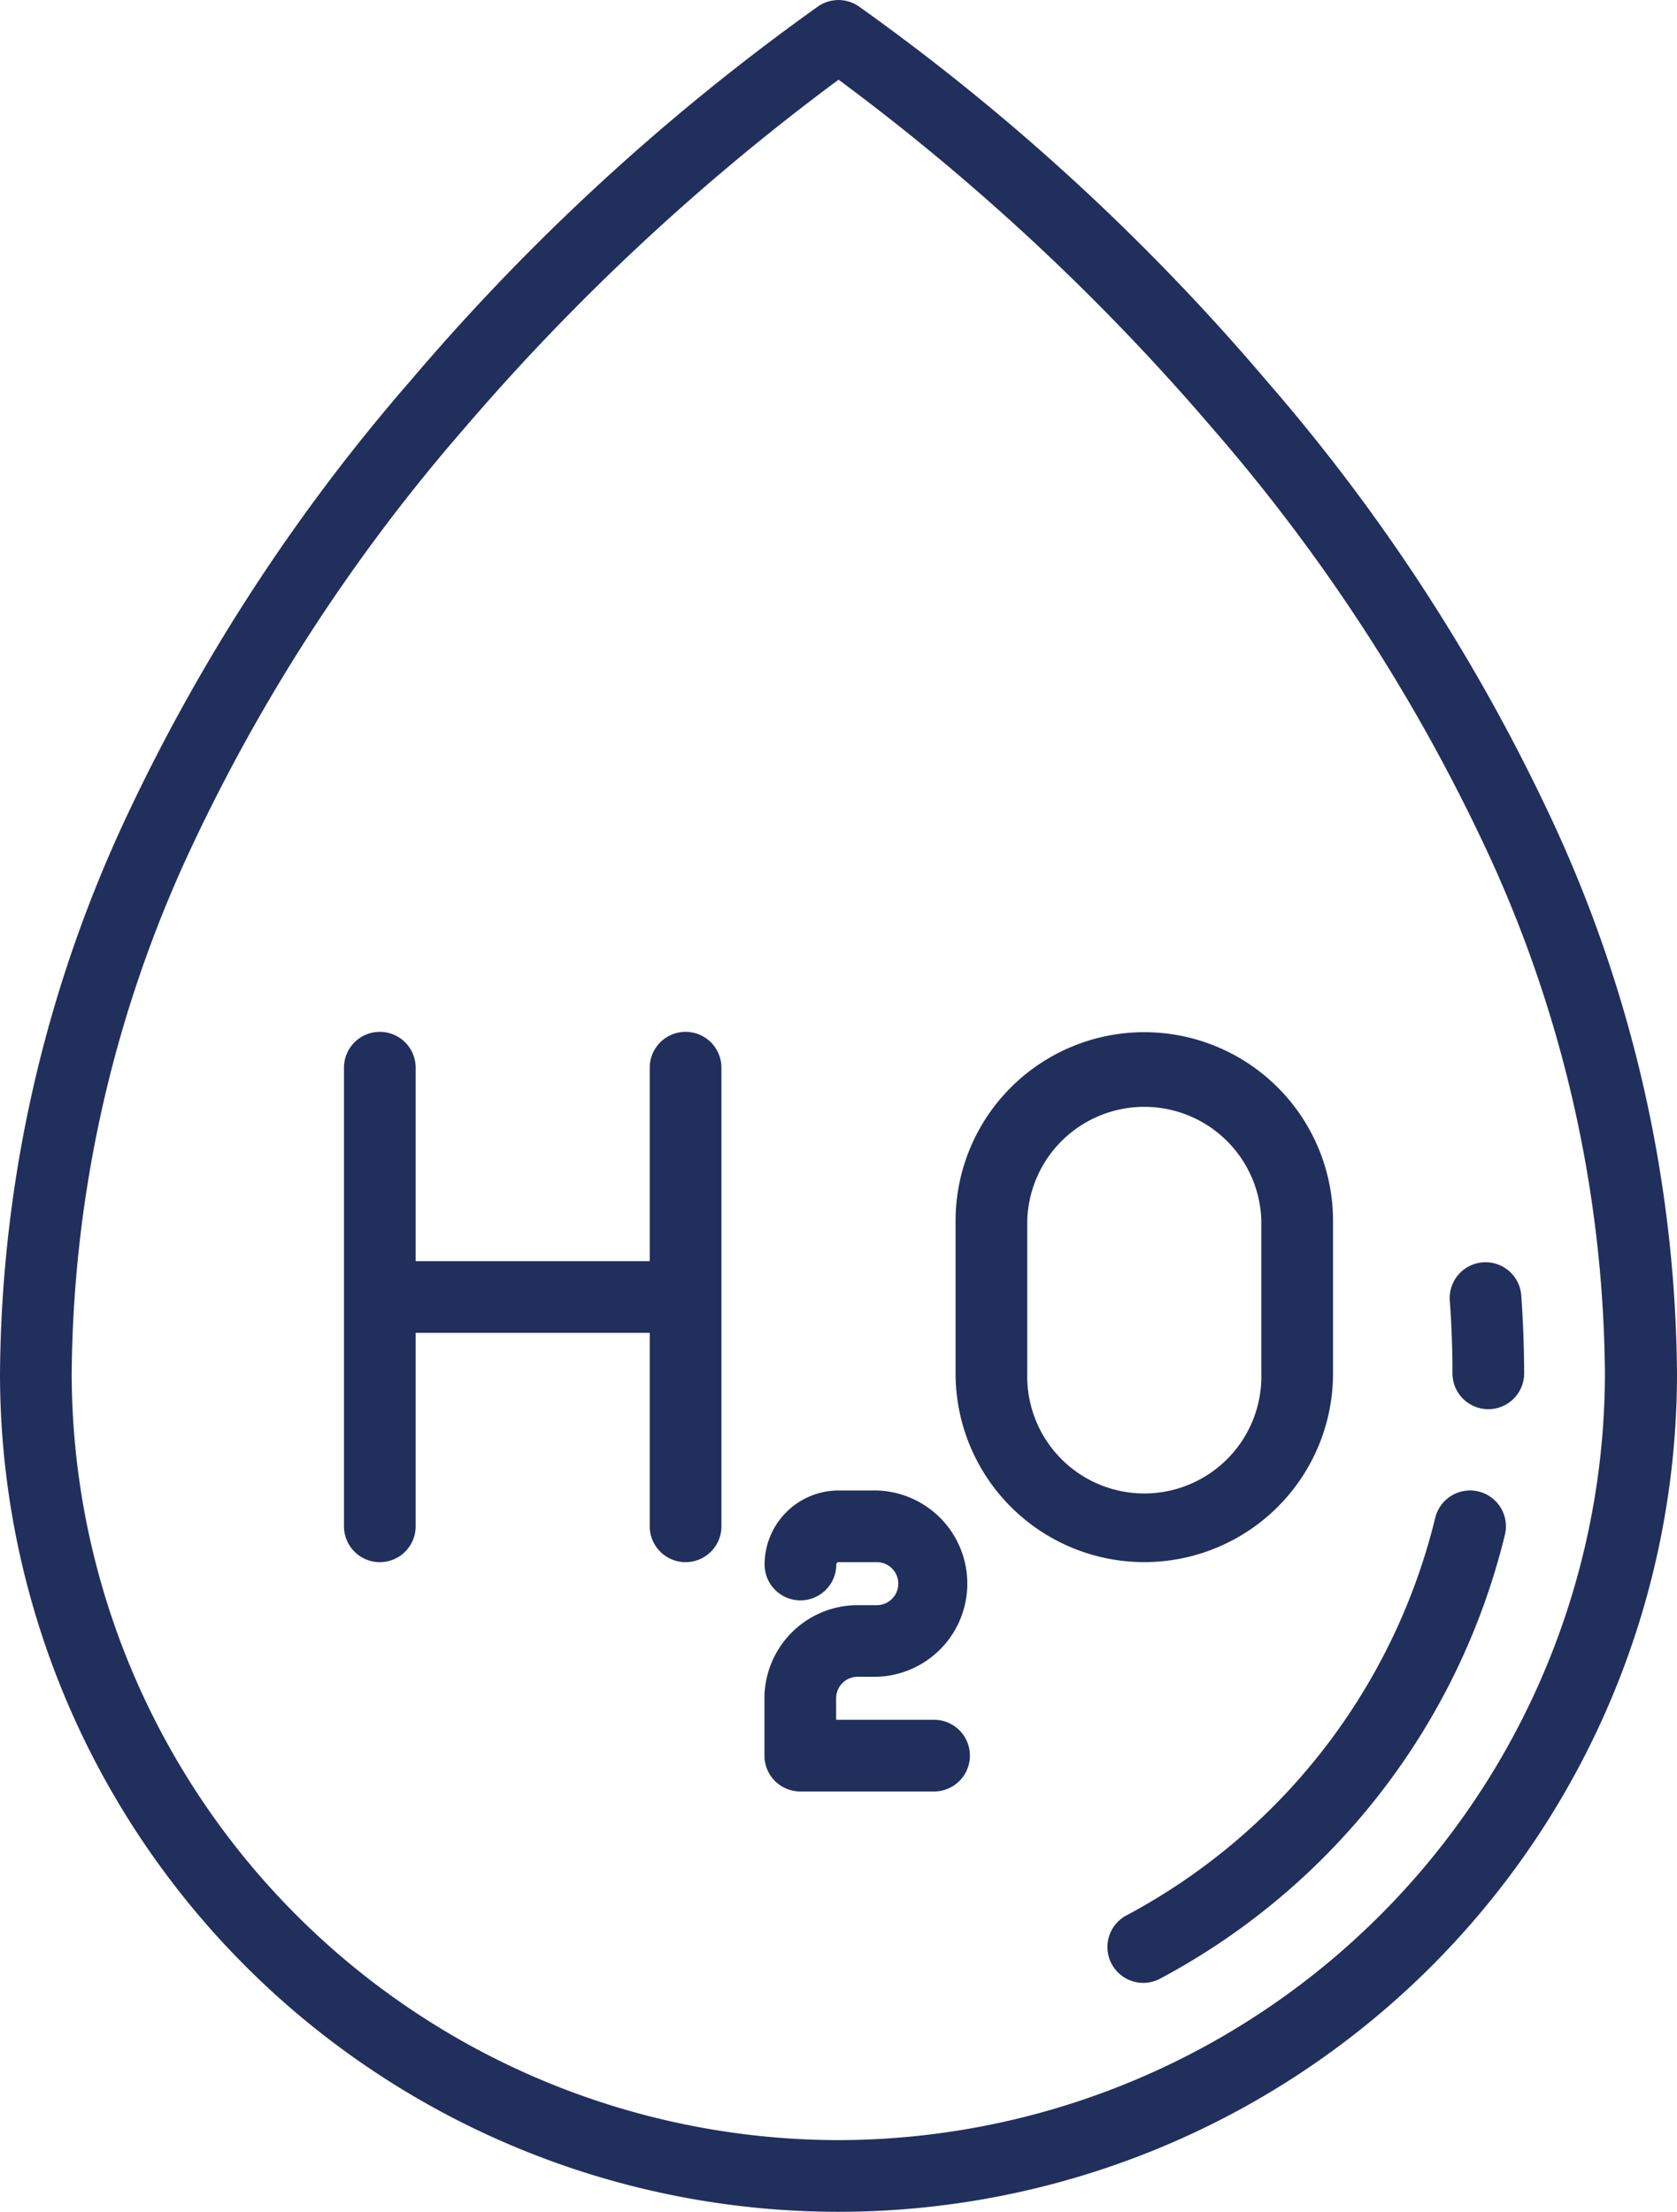
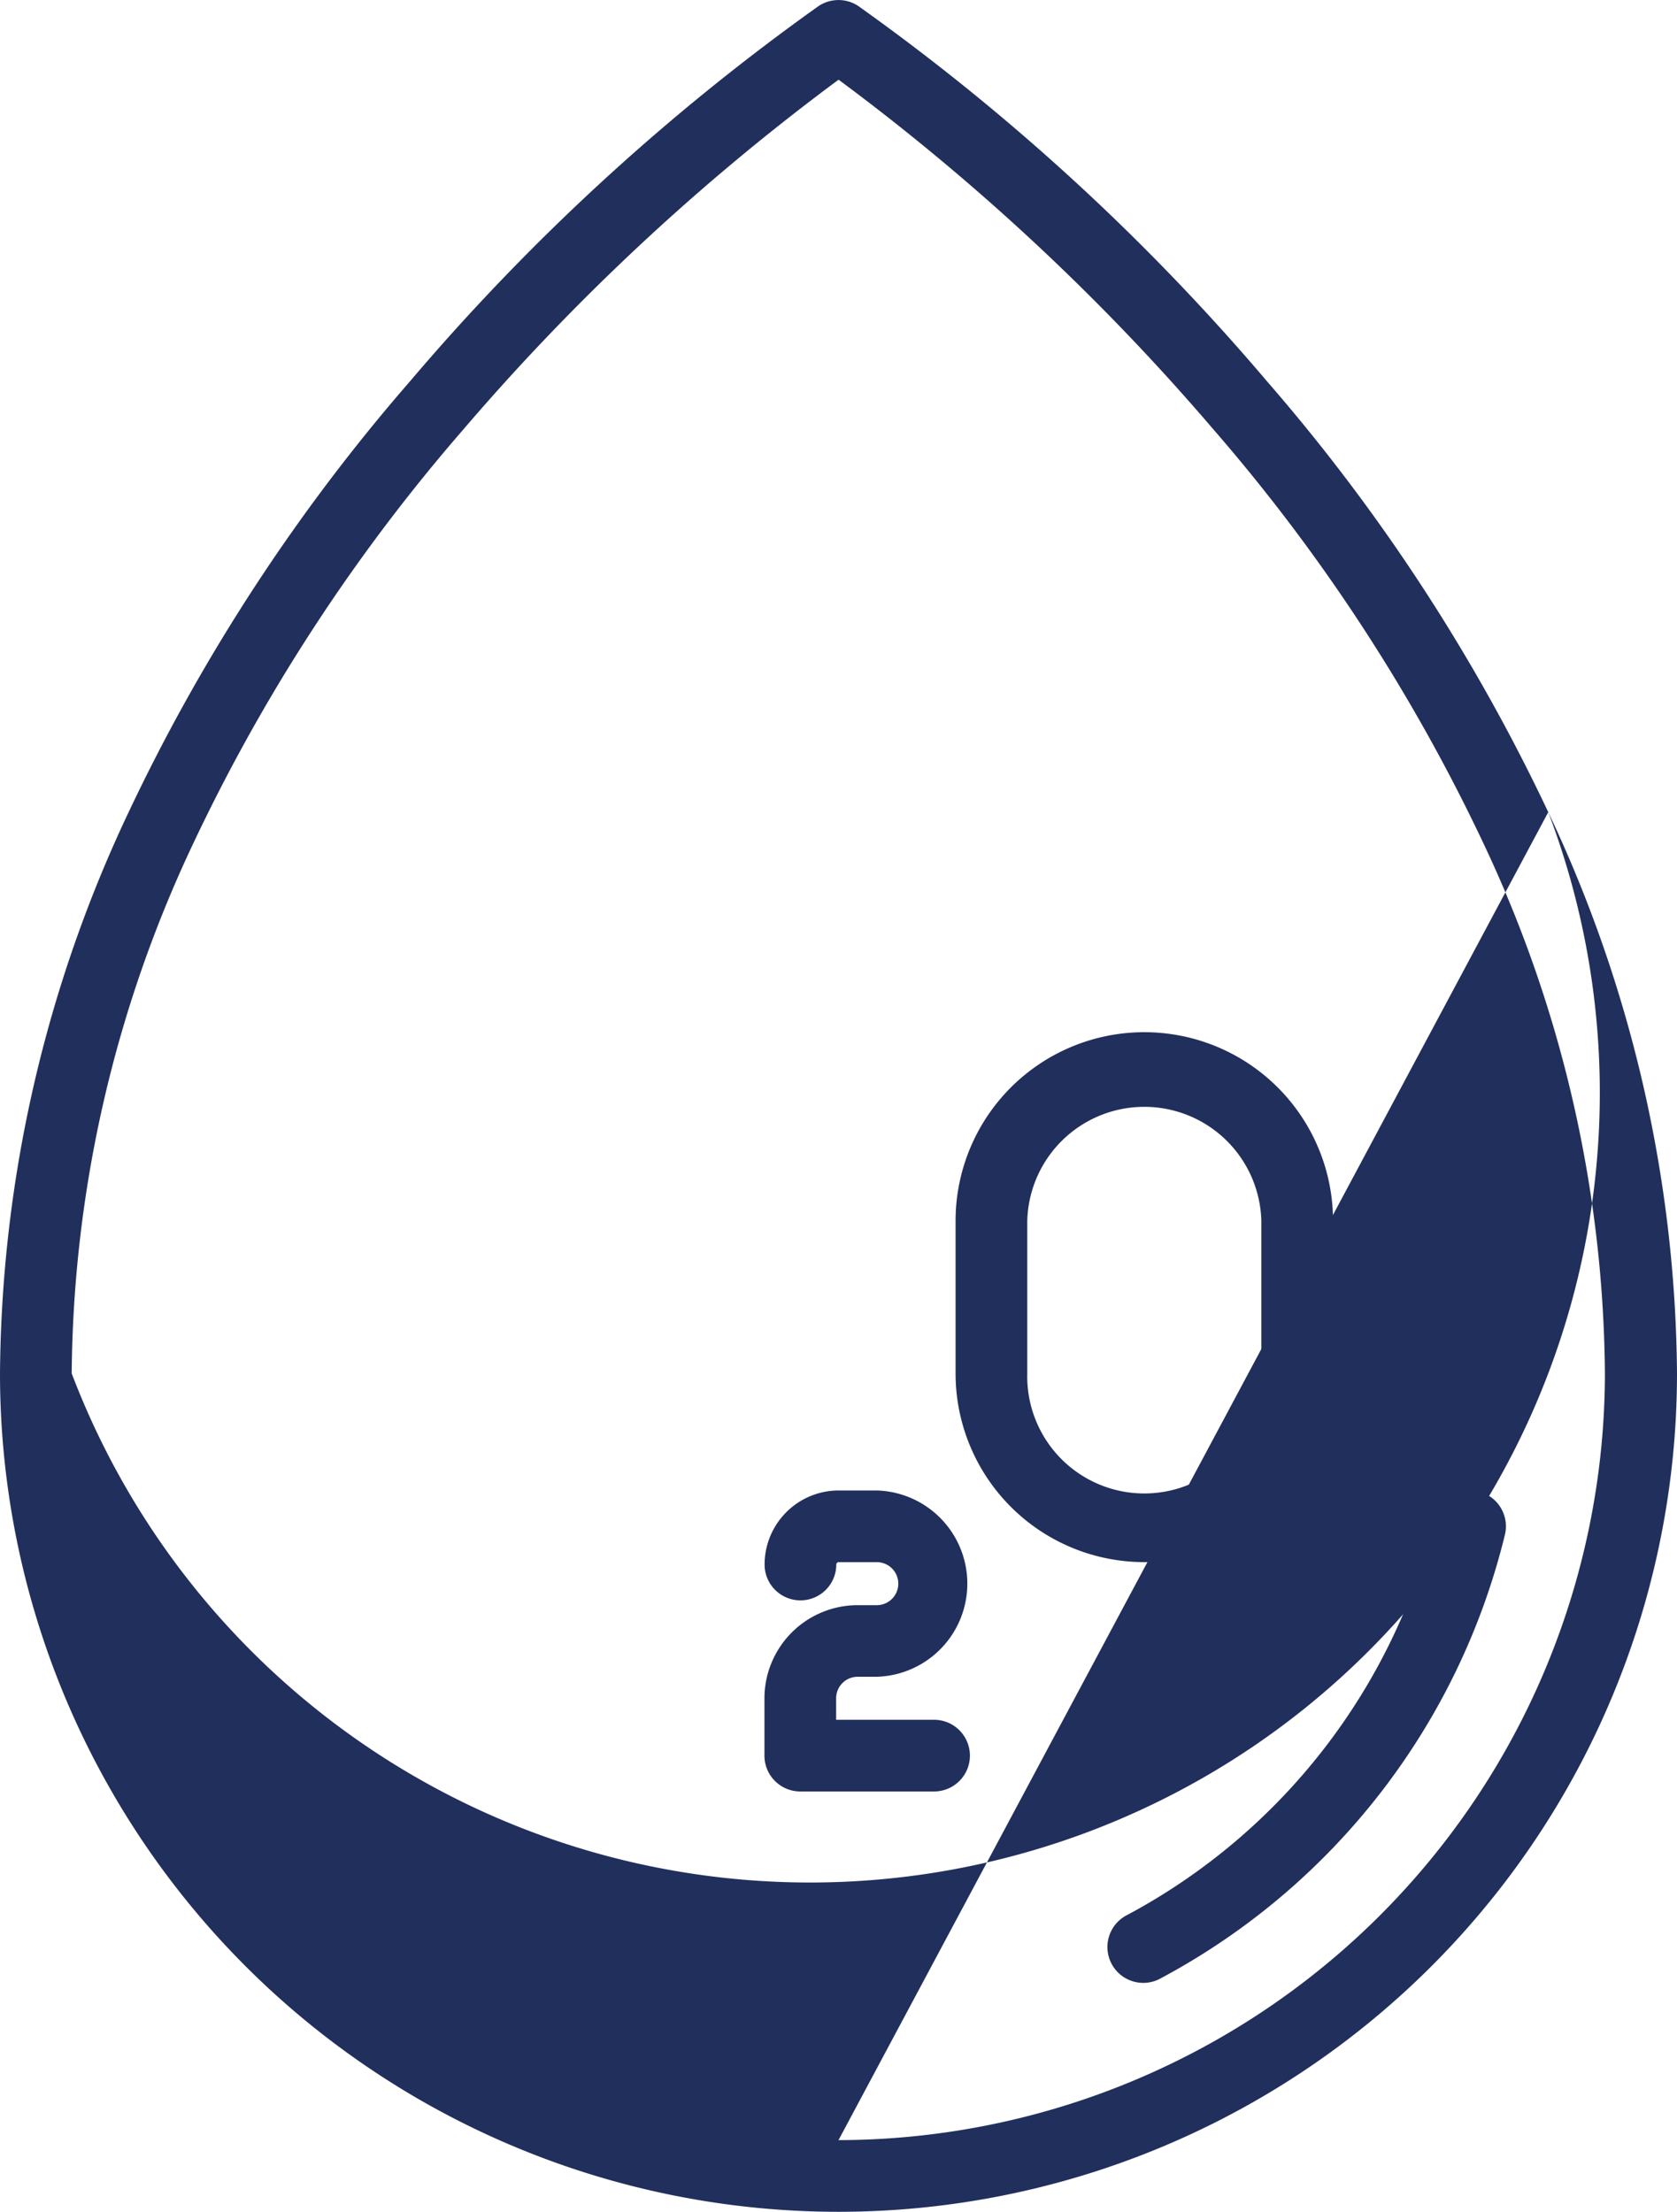
<svg xmlns="http://www.w3.org/2000/svg" id="water-svgrepo-com" width="21.988" height="29.004" viewBox="0 0 21.988 29.004">
-   <path id="Path_4990" data-name="Path 4990" d="M76.3,10.649A24.662,24.662,0,0,0,72.613,5,29.384,29.384,0,0,0,67.255.079a.47.47,0,0,0-.523,0A29.387,29.387,0,0,0,61.375,5a24.659,24.659,0,0,0-3.687,5.646A17.485,17.485,0,0,0,56,18.009a10.994,10.994,0,1,0,21.988,0A17.485,17.485,0,0,0,76.3,10.649ZM66.994,28.063A10.066,10.066,0,0,1,56.94,18.009a16.548,16.548,0,0,1,1.595-6.952,23.7,23.7,0,0,1,3.538-5.424,29.9,29.9,0,0,1,4.922-4.589,29.83,29.83,0,0,1,4.9,4.569,23.726,23.726,0,0,1,3.548,5.43,16.554,16.554,0,0,1,1.6,6.966A10.066,10.066,0,0,1,66.994,28.063Z" transform="translate(-56 0.001)" fill="#212f5c" />
+   <path id="Path_4990" data-name="Path 4990" d="M76.3,10.649A24.662,24.662,0,0,0,72.613,5,29.384,29.384,0,0,0,67.255.079a.47.47,0,0,0-.523,0A29.387,29.387,0,0,0,61.375,5a24.659,24.659,0,0,0-3.687,5.646A17.485,17.485,0,0,0,56,18.009a10.994,10.994,0,1,0,21.988,0A17.485,17.485,0,0,0,76.3,10.649ZA10.066,10.066,0,0,1,56.94,18.009a16.548,16.548,0,0,1,1.595-6.952,23.7,23.7,0,0,1,3.538-5.424,29.9,29.9,0,0,1,4.922-4.589,29.83,29.83,0,0,1,4.9,4.569,23.726,23.726,0,0,1,3.548,5.43,16.554,16.554,0,0,1,1.6,6.966A10.066,10.066,0,0,1,66.994,28.063Z" transform="translate(-56 0.001)" fill="#212f5c" />
  <path id="Path_4991" data-name="Path 4991" d="M292.852,312.015a.47.47,0,0,0-.567.346,8.075,8.075,0,0,1-4.037,5.207.47.47,0,1,0,.444.828,9.014,9.014,0,0,0,4.507-5.815A.47.47,0,0,0,292.852,312.015Z" transform="translate(-273.467 -292.457)" fill="#212f5c" />
-   <path id="Path_4992" data-name="Path 4992" d="M360.346,264.437a.47.47,0,0,0-.937.069c.024.321.036.647.036.967a.47.47,0,1,0,.94,0C360.384,265.13,360.371,264.781,360.346,264.437Z" transform="translate(-340.401 -247.464)" fill="#212f5c" />
-   <path id="Path_4993" data-name="Path 4993" d="M132.479,216a.47.47,0,0,0-.47.47v2.537H128.94V216.47a.47.47,0,0,0-.94,0v6.014a.47.47,0,1,0,.94,0v-2.537h3.069v2.537a.47.47,0,1,0,.94,0V216.47A.47.47,0,0,0,132.479,216Z" transform="translate(-123.49 -202.469)" fill="#212f5c" />
  <path id="Path_4994" data-name="Path 4994" d="M260.949,220.479v-2a2.474,2.474,0,0,0-4.949,0v2a2.474,2.474,0,1,0,4.949,0Zm-4.009,0v-2a1.535,1.535,0,0,1,3.069,0v2a1.535,1.535,0,1,1-3.069,0Z" transform="translate(-243.471 -202.469)" fill="#212f5c" />
  <path id="Path_4995" data-name="Path 4995" d="M217.222,314.443h.251a1.222,1.222,0,0,0,0-2.443h-.5a.972.972,0,0,0-.971.971.47.47,0,1,0,.94,0,.031.031,0,0,1,.031-.031h.5a.282.282,0,1,1,0,.564h-.251A1.223,1.223,0,0,0,216,314.725v.752a.47.47,0,0,0,.47.47h1.754a.47.47,0,0,0,0-.94H216.94v-.282A.282.282,0,0,1,217.222,314.443Z" transform="translate(-205.977 -292.455)" fill="#212f5c" />
</svg>